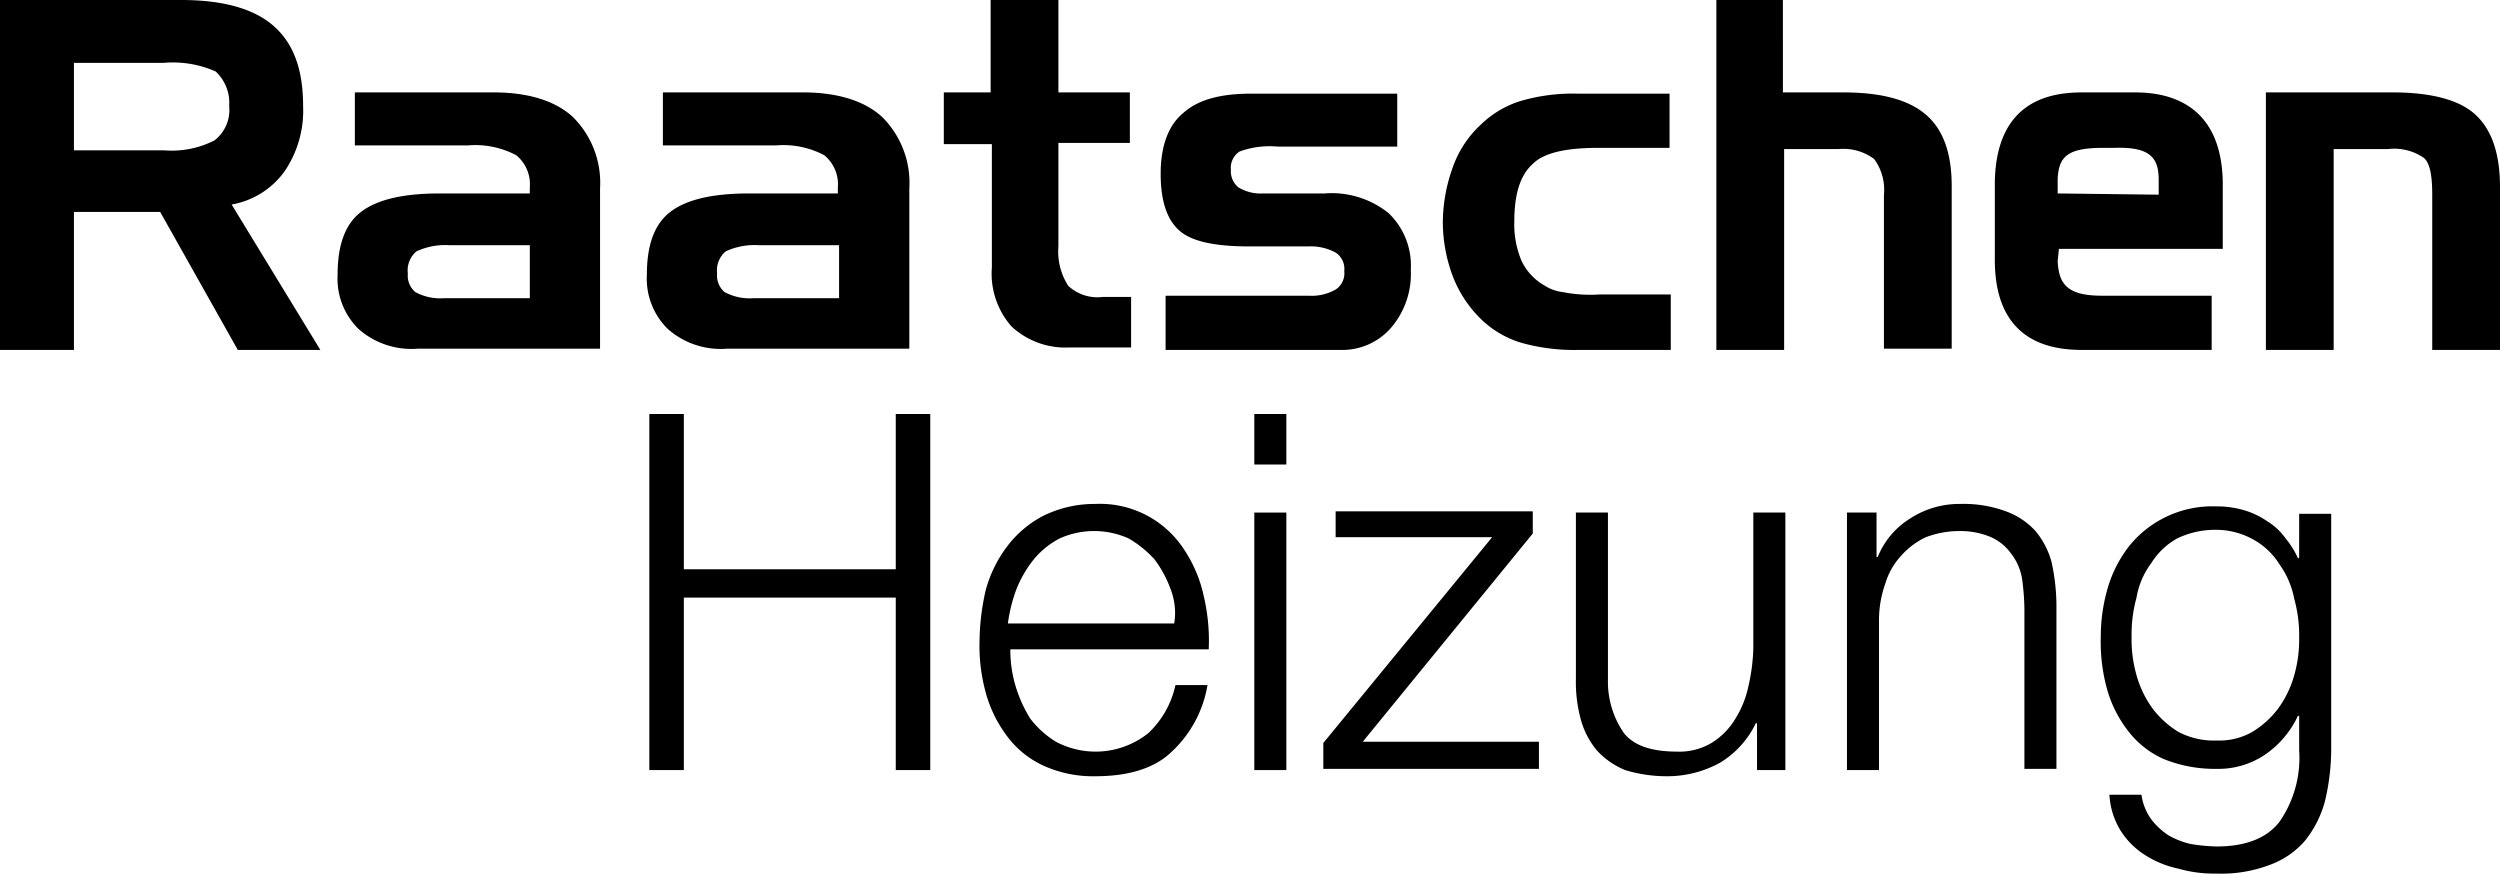
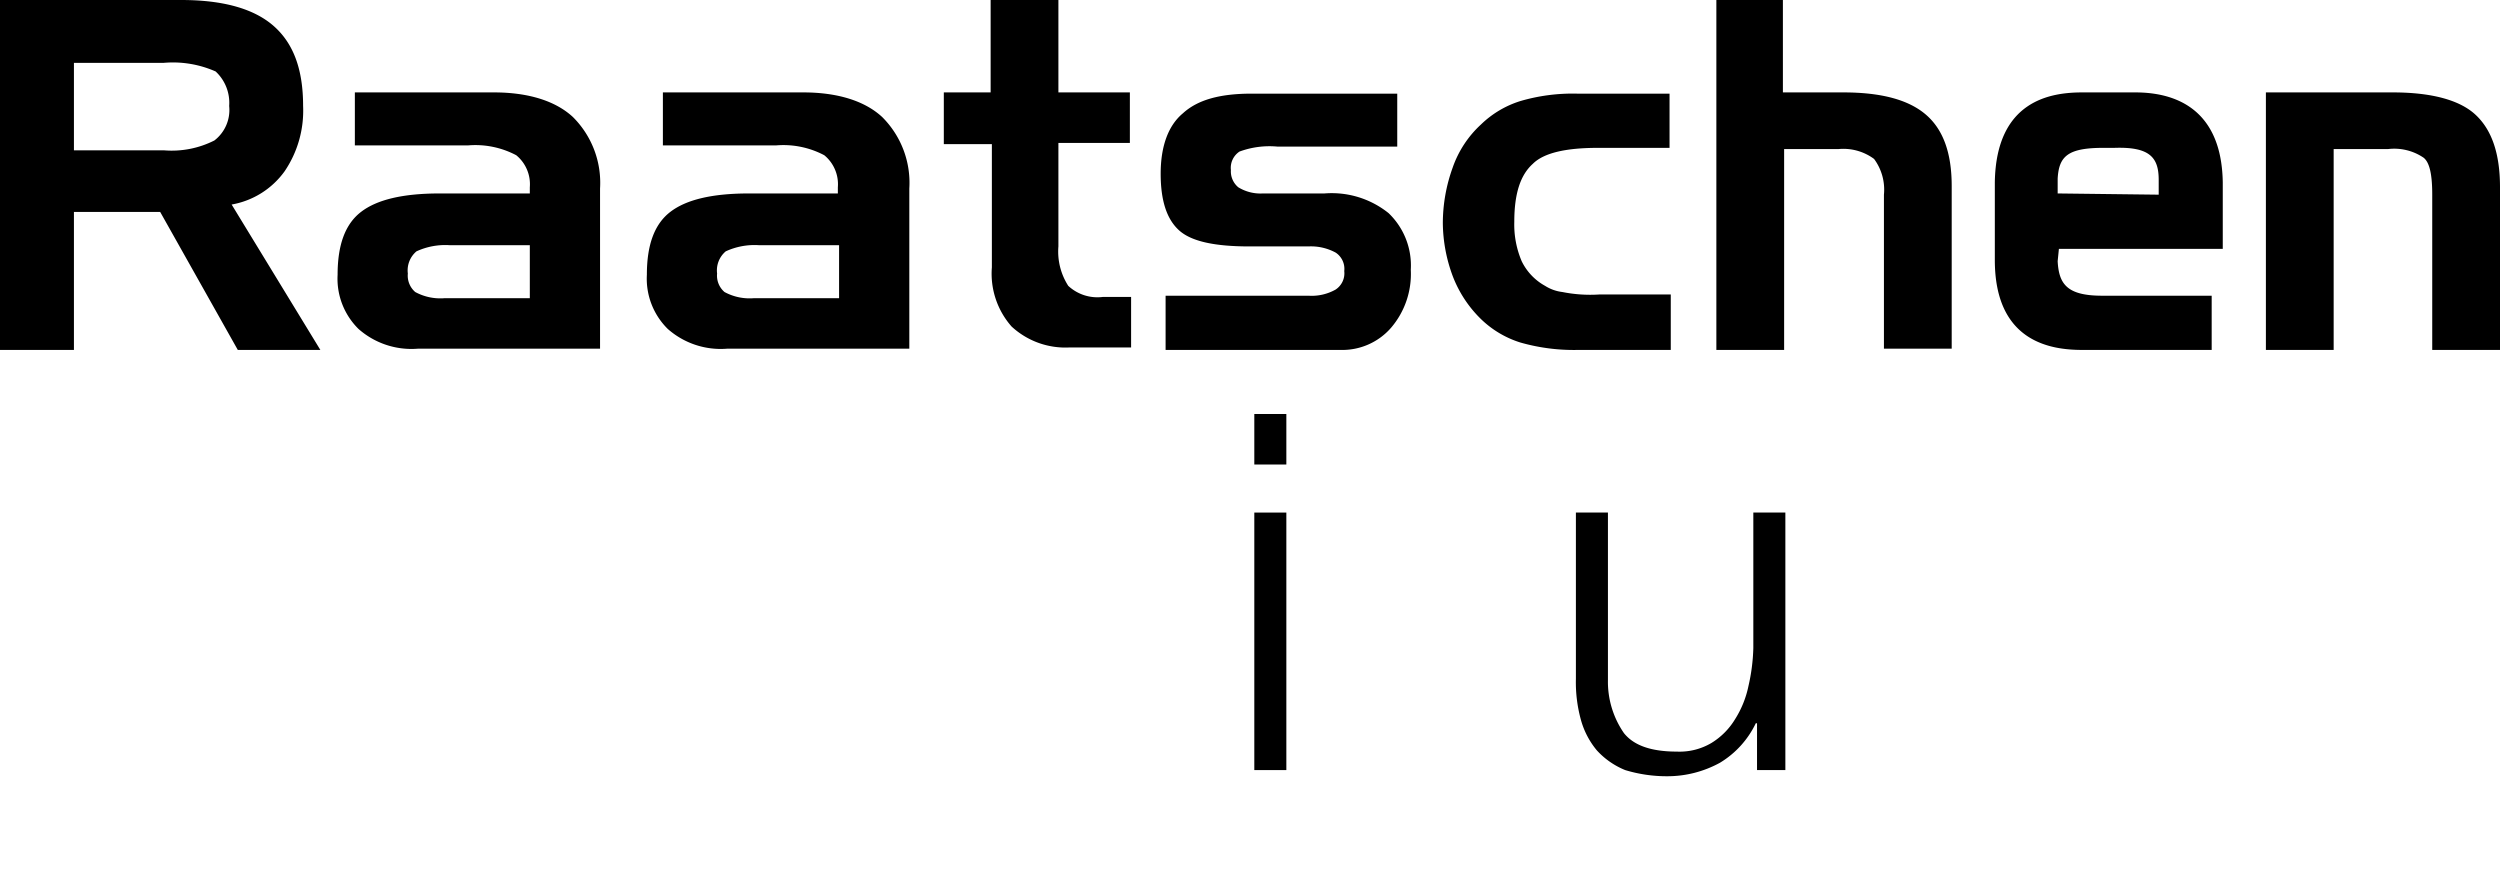
<svg xmlns="http://www.w3.org/2000/svg" width="202.9" height="70.9" viewBox="0 0 202.9 70.9">
-   <path d="M55.5,33.6V46.2H72.7V33.6h2.8V62.5H72.7v-14H55.5v14H52.7V33.6Z" />
-   <path d="M82.4,55.6a11.065,11.065,0,0,0,1.2,2.7,7.561,7.561,0,0,0,2.1,1.9,6.861,6.861,0,0,0,7.5-.7,7.552,7.552,0,0,0,2.2-3.9H98a9.548,9.548,0,0,1-3,5.5c-1.4,1.3-3.5,1.9-6.1,1.9a9.719,9.719,0,0,1-4.3-.9,7.647,7.647,0,0,1-2.9-2.4A10.369,10.369,0,0,1,80,56.2a14.239,14.239,0,0,1-.5-4.2,19.151,19.151,0,0,1,.5-4.1,10.37,10.37,0,0,1,1.7-3.5,8.767,8.767,0,0,1,2.9-2.5,9.411,9.411,0,0,1,4.3-1,8.129,8.129,0,0,1,7.2,3.7,10.9,10.9,0,0,1,1.6,3.8,15.683,15.683,0,0,1,.4,4.3H82A10.116,10.116,0,0,0,82.4,55.6ZM95,47.8a9.206,9.206,0,0,0-1.3-2.4,8.7,8.7,0,0,0-2.1-1.7,6.833,6.833,0,0,0-5.6,0,6.845,6.845,0,0,0-2.1,1.7,9.456,9.456,0,0,0-1.4,2.4,12.759,12.759,0,0,0-.7,2.8H95.3A5.3,5.3,0,0,0,95,47.8Z" />
  <path d="M104.4,33.6v4.1h-2.6V33.6Zm0,8V62.5h-2.6V41.6Z" />
-   <path d="M124.9,60.3v2.1H107.4V60.3l13.7-16.7H108.4V41.5h16v1.8L110.6,60.2h14.3Z" />
  <path d="M142.6,62.5V58.7h-.1a7.546,7.546,0,0,1-2.9,3.2,8.864,8.864,0,0,1-4.3,1.1,11.592,11.592,0,0,1-3.4-.5,6.342,6.342,0,0,1-2.3-1.6,6.61,6.61,0,0,1-1.3-2.5,11.488,11.488,0,0,1-.4-3.3V41.6h2.6V55.2a7.32,7.32,0,0,0,1.3,4.3c.8,1,2.2,1.5,4.3,1.5a5.073,5.073,0,0,0,2.8-.7,5.752,5.752,0,0,0,1.9-1.9,8.084,8.084,0,0,0,1.1-2.7,15.458,15.458,0,0,0,.4-3.1v-11h2.6V62.5h-2.3Z" />
-   <path d="M152.3,41.6v3.6h.1a6.522,6.522,0,0,1,2.6-3.1,7.3,7.3,0,0,1,4.1-1.2,9.88,9.88,0,0,1,3.7.6,5.96,5.96,0,0,1,2.4,1.6,6.61,6.61,0,0,1,1.3,2.5,16.7,16.7,0,0,1,.4,3.4V62.4h-2.6v-13a19.483,19.483,0,0,0-.2-2.5,4.573,4.573,0,0,0-.9-2,4.013,4.013,0,0,0-1.6-1.3,6.326,6.326,0,0,0-2.6-.5,7.635,7.635,0,0,0-2.7.5,6.183,6.183,0,0,0-2,1.5,5.763,5.763,0,0,0-1.3,2.3,8.807,8.807,0,0,0-.5,2.9V62.5h-2.6V41.6Z" />
-   <path d="M188.7,65a8.762,8.762,0,0,1-1.6,3.2,6.851,6.851,0,0,1-2.9,2,11.078,11.078,0,0,1-4.3.7,10.55,10.55,0,0,1-3.1-.4,8.083,8.083,0,0,1-2.7-1.1,6.365,6.365,0,0,1-2-2,6.208,6.208,0,0,1-.9-2.9h2.6a4.447,4.447,0,0,0,.8,2,5.706,5.706,0,0,0,1.4,1.3,6.7,6.7,0,0,0,1.8.7,14.919,14.919,0,0,0,2.1.2c2.4,0,4.1-.7,5.1-2a9.1,9.1,0,0,0,1.6-5.8V58.1h-.1a7.878,7.878,0,0,1-2.6,3.1,6.758,6.758,0,0,1-4,1.2,11,11,0,0,1-4.3-.8,7.428,7.428,0,0,1-2.9-2.3,9.88,9.88,0,0,1-1.7-3.4,14.239,14.239,0,0,1-.5-4.2,14.026,14.026,0,0,1,.6-4.1,10.079,10.079,0,0,1,1.8-3.4,8.68,8.68,0,0,1,7-3.1,7.8,7.8,0,0,1,2.2.3,6.632,6.632,0,0,1,1.9.9,5.017,5.017,0,0,1,1.5,1.4,7.016,7.016,0,0,1,1,1.6h.1V41.7h2.6V60.9A18.407,18.407,0,0,1,188.7,65Zm-5.9-5.6a7.561,7.561,0,0,0,2.1-1.9,8.449,8.449,0,0,0,1.3-2.7,10.55,10.55,0,0,0,.4-3.1,11,11,0,0,0-.4-3.1,7.012,7.012,0,0,0-1.2-2.8,5.775,5.775,0,0,0-2.1-2,6.207,6.207,0,0,0-3.1-.8,7.094,7.094,0,0,0-3.1.7,5.775,5.775,0,0,0-2.1,2,6.453,6.453,0,0,0-1.2,2.8,11.235,11.235,0,0,0-.4,3.2,10.551,10.551,0,0,0,.4,3.1,8.449,8.449,0,0,0,1.3,2.7,7.561,7.561,0,0,0,2.1,1.9,6.172,6.172,0,0,0,3.1.7A5.426,5.426,0,0,0,182.8,59.4Z" />
  <path d="M175.2,14.6v1.2l-8.2-.1V14.5c.1-1.8.8-2.5,3.7-2.5h.9c2.9-.1,3.6.8,3.6,2.6M167,21.2c.1,1.8.7,2.8,3.6,2.8h8.9v4.4H169c-2.5,0-7.1-.6-7.1-7.3V14.8c.1-6.7,4.6-7.3,7.1-7.3h4.3c2.4,0,7,.7,7.1,7.3v5.4H167.1l-.1,1M183.9,7.5h10.3c3.1,0,5.4.6,6.7,1.8s2,3.1,2,5.9V28.4h-5.5V15.8c0-1.6-.2-2.6-.7-3a4.241,4.241,0,0,0-2.9-.7h-4.4V28.4h-5.5V7.5ZM139.2,0h5.5V7.5h4.9c3.1,0,5.3.6,6.7,1.8s2.1,3.1,2.1,5.8V28.3h-5.5V15.8a4.186,4.186,0,0,0-.8-2.9,4.186,4.186,0,0,0-2.9-.8h-4.4V28.4h-5.5V0Zm-9.4,23.9h5.8v4.5h-7.5a15.8,15.8,0,0,1-4.7-.6,8.027,8.027,0,0,1-3.2-1.9,9.7,9.7,0,0,1-2.3-3.5,12.6,12.6,0,0,1-.8-4.3,13.3,13.3,0,0,1,.8-4.5,8.568,8.568,0,0,1,2.3-3.5,8.027,8.027,0,0,1,3.2-1.9,15.1,15.1,0,0,1,4.6-.6h7.5V12h-5.8c-2.6,0-4.4.4-5.3,1.3-1,.9-1.5,2.4-1.5,4.7a7.616,7.616,0,0,0,.6,3.2,4.559,4.559,0,0,0,1.9,2,3.36,3.36,0,0,0,1.4.5A11.515,11.515,0,0,0,129.8,23.9ZM94.6,24h11.6a3.953,3.953,0,0,0,2.2-.5,1.579,1.579,0,0,0,.7-1.5,1.579,1.579,0,0,0-.7-1.5,4.2,4.2,0,0,0-2.2-.5h-4.8c-2.8,0-4.7-.4-5.7-1.3s-1.5-2.4-1.5-4.6.6-3.9,1.8-4.9c1.2-1.1,3-1.6,5.6-1.6h11.8v4.3h-9.7a7.049,7.049,0,0,0-3.1.4,1.579,1.579,0,0,0-.7,1.5,1.678,1.678,0,0,0,.6,1.4,3.439,3.439,0,0,0,2,.5h5a7.367,7.367,0,0,1,5.2,1.6,5.879,5.879,0,0,1,1.8,4.6,6.71,6.71,0,0,1-1.6,4.7,5.238,5.238,0,0,1-4.1,1.8H94.6ZM76.5,7.5h3.9V0h5.5V7.5h5.8v4.1H85.9V20a5.145,5.145,0,0,0,.8,3.2,3.473,3.473,0,0,0,2.8.9h2.3v4.1h-5a6.434,6.434,0,0,1-4.7-1.7,6.485,6.485,0,0,1-1.6-4.8v-10H76.6V7.5Zm-22.6,0H65.2c2.8,0,5,.7,6.4,2a7.528,7.528,0,0,1,2.2,5.8v13H59a6.485,6.485,0,0,1-4.8-1.6,5.72,5.72,0,0,1-1.7-4.4c0-2.4.6-4.1,1.9-5.1s3.4-1.5,6.4-1.5H68v-.5a3.043,3.043,0,0,0-1.1-2.6,7.08,7.08,0,0,0-3.9-.8H53.8V7.5Zm7.3,16.7h6.9V19.9H61.6a5.565,5.565,0,0,0-2.7.5,2.022,2.022,0,0,0-.7,1.8,1.755,1.755,0,0,0,.6,1.5A4.265,4.265,0,0,0,61.2,24.2ZM28.8,7.5H40.1c2.8,0,5,.7,6.4,2a7.528,7.528,0,0,1,2.2,5.8v13H33.9a6.485,6.485,0,0,1-4.8-1.6,5.72,5.72,0,0,1-1.7-4.4c0-2.4.6-4.1,1.9-5.1s3.4-1.5,6.4-1.5H43v-.5a3.043,3.043,0,0,0-1.1-2.6,7.08,7.08,0,0,0-3.9-.8H28.8Zm7.3,16.7H43V19.9H36.5a5.565,5.565,0,0,0-2.7.5,2.022,2.022,0,0,0-.7,1.8,1.755,1.755,0,0,0,.6,1.5A4.265,4.265,0,0,0,36.1,24.2ZM0,0H14.7q5.1,0,7.5,2.1c1.6,1.4,2.4,3.5,2.4,6.5a8.754,8.754,0,0,1-1.5,5.3,6.725,6.725,0,0,1-4.3,2.7L26,28.4H19.3L13,17.2H6V28.4H0ZM13.3,5.1H6v7.1h7.3a7.662,7.662,0,0,0,4.1-.8,3.114,3.114,0,0,0,1.2-2.8,3.465,3.465,0,0,0-1.1-2.8A8.562,8.562,0,0,0,13.3,5.1Z" fill-rule="evenodd" />
</svg>